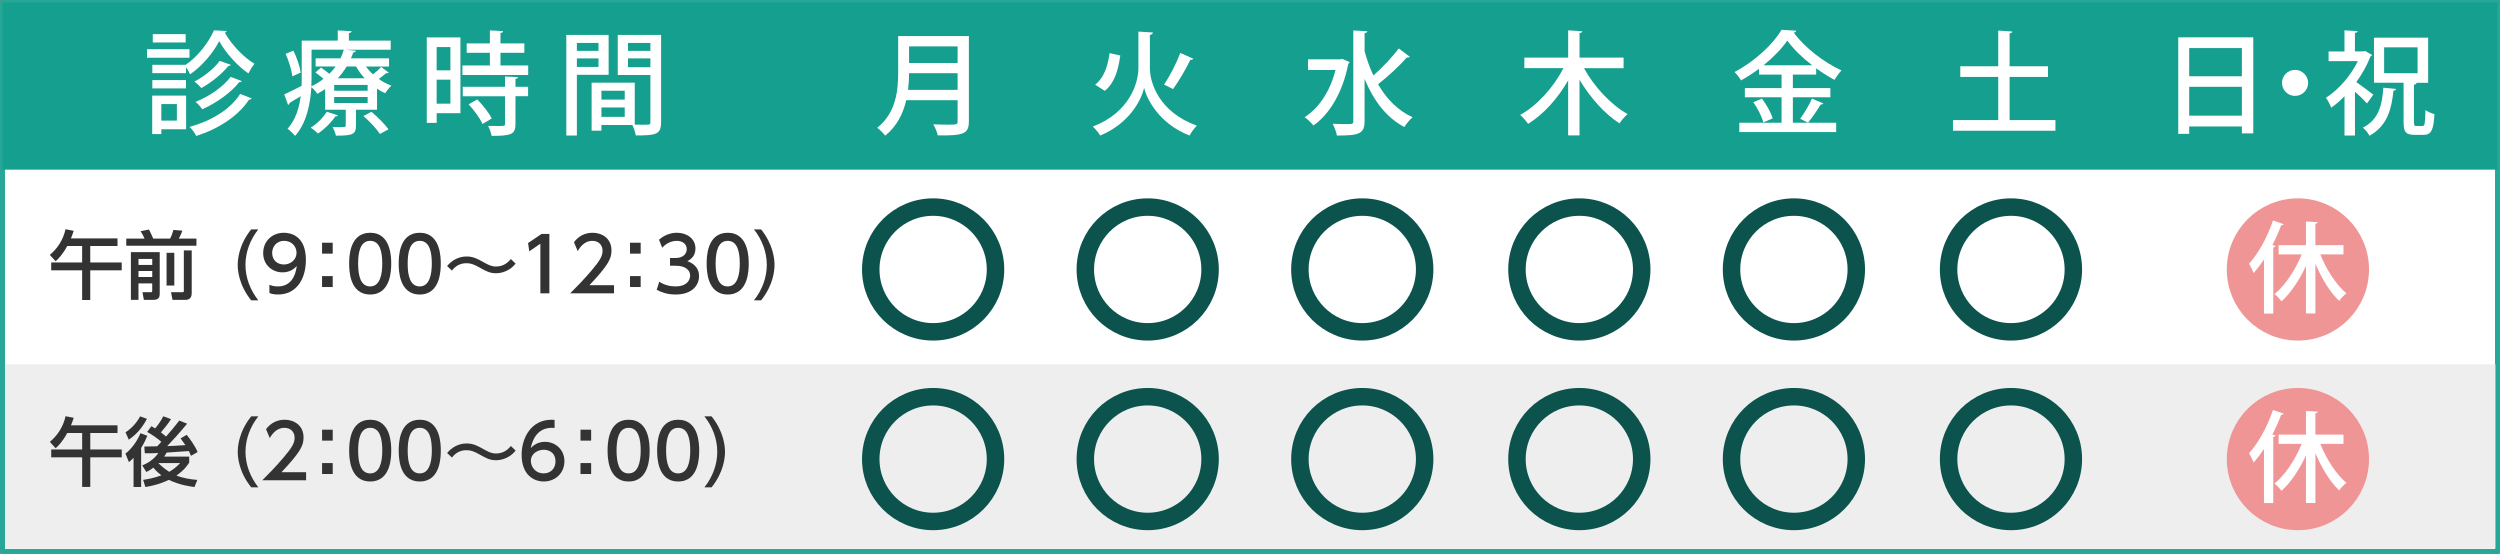
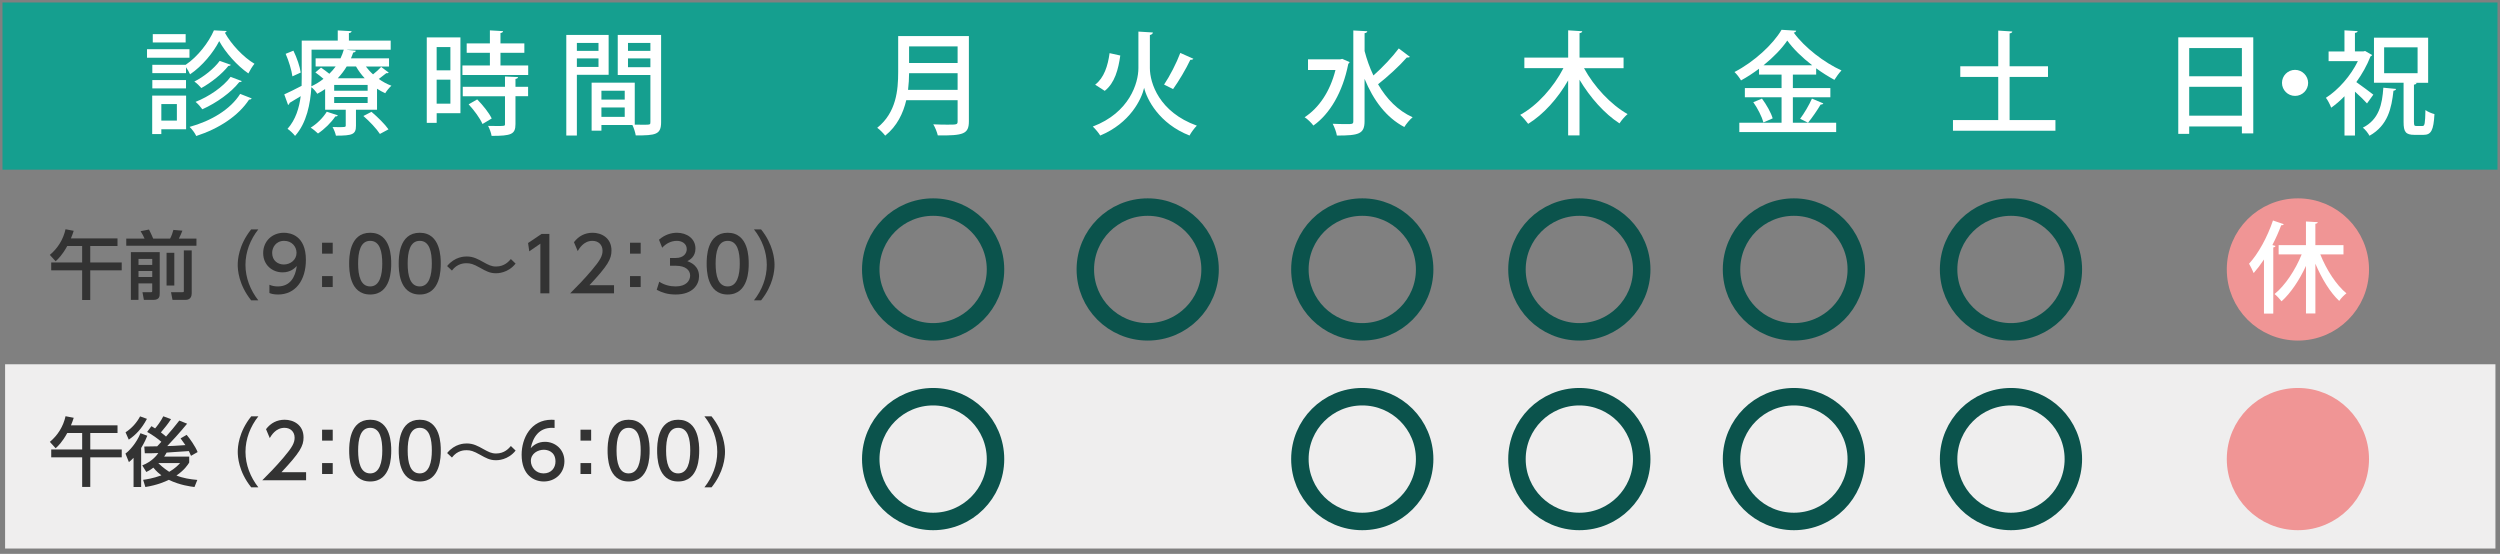
<svg xmlns="http://www.w3.org/2000/svg" id="_レイヤー_2" viewBox="0 0 1002 222">
  <rect x="0" y="0" width="1002" height="222" fill="#808080" stroke="none" />
  <defs>
    <style>.cls-1{stroke:#26a798;stroke-width:2px;}.cls-1,.cls-2{fill:#fff;}.cls-1,.cls-3,.cls-4{stroke-linecap:round;stroke-linejoin:round;}.cls-5{fill:#159f8f;}.cls-6{fill:#333;}.cls-3{fill:#f09595;stroke:#f09595;}.cls-3,.cls-4{stroke-width:7px;}.cls-4{fill:none;stroke:#0b534c;}.cls-7{fill:#efeeee;}</style>
  </defs>
  <g id="_レイヤー_1-2">
-     <rect class="cls-1" x="1" y="1" width="1000" height="220" />
    <rect class="cls-5" x="1" y="1" width="1000" height="67" />
    <path class="cls-2" d="m388.33,14.46v34.15c0,5.13-2.21,5.76-12.46,5.67-.27-1.21-1.08-3.28-1.81-4.45,1.99.09,3.97.13,5.55.13,3.93,0,4.2,0,4.2-1.4v-8.41h-20.58c-1.22,5.22-3.7,10.44-8.44,14.22-.63-.85-2.26-2.52-3.2-3.15,7.67-6.12,8.4-15.16,8.4-22.36v-14.4h28.35Zm-23.97,14.89c0,2.07-.14,4.32-.41,6.66h19.86v-6.66h-19.45Zm19.45-10.75h-19.45v6.66h19.45v-6.66Z" />
    <g>
      <path class="cls-2" d="m75.94,19.72v3.42h-17.02v-3.42h17.02Zm-1.35,18.58v13.5h-9.93v1.94h-3.66v-15.43h13.59Zm-13.54-12.33h13.36c4.78-3.19,9.25-8.95,11.33-13.81l5.1.27c-.09.31-.36.58-.72.67,2.57,4.68,7.45,9.85,11.87,12.46-.86,1.04-1.81,2.61-2.44,3.87-4.47-3.06-9.16-8.32-11.69-12.96-2.3,4.5-6.73,9.99-11.69,13.32-.36-.85-.99-1.98-1.62-2.83v2.34h-13.5v-3.33Zm0,9.45v-3.33h13.5v3.33h-13.5Zm13.36-21.73v3.33h-13.18v-3.33h13.18Zm-3.52,28.03h-6.23v6.61h6.23v-6.61Zm29.97-2.29c-.14.32-.5.5-1.04.5-4.29,6.52-12.01,11.61-21.17,14.58-.5-1.12-1.62-2.65-2.66-3.65,8.62-2.38,16.34-6.97,20.27-13.23l4.6,1.8Zm-8.35-13.45c-.14.27-.45.45-.99.45-2.48,3.15-6.82,6.66-10.83,8.86-.68-.81-1.81-1.94-2.8-2.61,3.7-1.84,7.9-5.17,10.16-8.28l4.47,1.58Zm4.42,6.52c-.18.27-.54.45-1.04.41-3.29,4.18-9.07,8.32-14.8,10.89-.63-.9-1.71-2.16-2.71-2.97,5.33-2.11,11.06-5.98,14.04-10.03l4.51,1.71Z" />
      <path class="cls-2" d="m146.63,26.65c.86,1.12,1.81,2.21,2.89,3.15,1.22-.94,2.48-2.11,3.25-2.97l3.02,2.25c-.14.23-.54.32-.95.23-.77.63-1.94,1.53-3.02,2.34,1.58,1.12,3.29,2.07,5.06,2.7-.81.72-1.94,2.07-2.48,3.01-1.13-.49-2.21-1.12-3.29-1.8v8.41h-8.44v6.44c0,3.46-1.4,3.96-8.03,3.96-.23-1.08-.81-2.52-1.35-3.46,5.28.14,5.28.04,5.28-.63v-6.3h-8.26v-8.28c-.99.68-2.03,1.31-3.16,1.89-.5-.85-1.53-2.02-2.35-2.65-.41,6.57-1.85,14.31-6.54,19.53-.63-.85-2.21-2.34-3.02-2.83,3.29-3.69,4.69-8.46,5.28-13.09-1.67,1.04-3.29,1.98-4.47,2.7-.05.36-.27.67-.59.81l-1.53-4.23c1.85-.81,4.33-2.07,6.95-3.42.05-1.21.05-2.34.05-3.46v-14.67h14.44v-4.09l5.55.31c-.05.4-.32.63-1.08.77v3.01h16.75v3.65h-17.56v.04l3.57.36c-.05.45-.41.67-1.04.72-.27.76-.54,1.57-.9,2.34h15.26v3.28h-9.25Zm-29.43,3.96c-.32-2.38-1.44-6.17-2.71-9.04l3.11-1.26c1.4,2.83,2.62,6.48,2.93,8.77l-3.34,1.53Zm18.19,15.61c-.09.31-.45.5-.99.45-1.62,2.43-4.38,5.13-6.95,6.84-.68-.67-2.03-1.8-2.93-2.34,2.44-1.48,4.96-3.96,6.45-6.39l4.42,1.44Zm-10.52-26.32v11.02c0,1.17-.04,2.38-.09,3.69,1.85-.9,3.48-1.89,4.87-3.02-.99-.85-2.21-1.84-3.25-2.56l2.26-1.93c1.04.72,2.3,1.62,3.34,2.47.95-.94,1.81-1.93,2.53-2.92h-8.03v-3.28h9.98c.54-1.17.99-2.29,1.31-3.46h-12.91Zm22.48,16.47v-2.34h-13.41v2.34h13.41Zm0,4.9v-2.38h-13.41v2.38h13.41Zm-1.17-9.9c-1.35-1.44-2.53-3.06-3.48-4.72h-3.75c-.95,1.62-2.17,3.19-3.57,4.72h10.79Zm6.09,22.32c-1.26-1.98-4.15-5.08-6.63-7.2l3.25-1.67c2.44,2.07,5.42,5,6.82,7.02l-3.43,1.84Z" />
      <path class="cls-2" d="m184.54,15v30.37h-9.52v3.87h-3.97V15h13.5Zm-4.02,3.87h-5.51v9.31h5.51v-9.31Zm-5.51,22.68h5.51v-9.63h-5.51v9.63Zm25.59-15.3h11.1v3.82h-26.36v-3.82h11.01v-5.08h-9.3v-3.78h9.3v-5.22l5.28.31c-.04.4-.32.63-1.04.77v4.14h9.57v3.78h-9.57v5.08Zm7.04,4.63c-.04.4-.32.63-1.04.76v3.15h5.06v3.78h-5.06v11.16c0,4.14-1.71,4.73-9.57,4.73-.18-1.17-.81-2.88-1.4-4,1.31.04,2.57.04,3.61.04,3.11,0,3.16,0,3.16-.81v-11.11h-16.93v-3.78h16.93v-4.14l5.24.23Zm-14.26,18.81c-.95-2.21-3.34-5.49-5.55-7.87l3.43-1.98c2.26,2.29,4.78,5.44,5.82,7.65l-3.7,2.21Z" />
      <path class="cls-2" d="m243.94,29.98h-12.73v24.34h-4.24V14.01h16.97v15.97Zm-4.06-12.78h-8.67v3.19h8.67v-3.19Zm-8.67,9.63h8.67v-3.42h-8.67v3.42Zm33.76-12.82v34.96c0,4.99-2.17,5.31-10.16,5.31-.18-1.17-.77-3.01-1.35-4.19h-12.41v2.29h-3.93v-19.26h17.29v16.83c1.17.04,2.26.04,3.2.04,3.02,0,3.07,0,3.07-1.08v-18.85h-13.09V14.01h17.38Zm-14.58,22.36h-9.34v3.55h9.34v-3.55Zm-9.34,10.48h9.34v-3.78h-9.34v3.78Zm19.63-29.65h-8.98v3.19h8.98v-3.19Zm-8.98,9.72h8.98v-3.51h-8.98v3.51Z" />
    </g>
    <g>
      <path class="cls-6" d="m26.95,98.6c-1.99,3.66-3.73,5.28-4.66,6.12l-2.32-2.55c3.25-2.73,5.39-6.24,6.29-10.29l3.28.63c-.33.96-.63,1.95-1.11,3.03h18.66v3.06h-10.92v6.6h12.61v3.15h-12.61v11.88h-3.25v-11.88h-12.4v-3.15h12.4v-6.6h-5.96Z" />
      <path class="cls-6" d="m50.6,95.63h7.34c-.42-.99-.93-1.92-1.59-2.97l3.37-.66c.45.87,1.29,2.64,1.69,3.63h6.77c.54-.99,1.08-2.46,1.32-3.48l3.61.3c-.39,1.08-.9,2.13-1.41,3.18h7.04v2.85h-28.13v-2.85Zm1.87,5.43h11.55v16.38c0,1.2,0,2.76-2.59,2.76h-3.76l-.57-3.09h3.19c.57,0,.72,0,.72-.6v-2.91h-5.51v6.6h-3.04v-19.14Zm3.04,2.73v2.4h5.51v-2.4h-5.51Zm0,4.83v2.4h5.51v-2.4h-5.51Zm11.25,5.82v-13.11h3.1v13.11h-3.1Zm6.92-14.07h3.16v17.16c0,2.67-1.96,2.67-2.8,2.67h-4.9l-.6-3.09h4.57c.21,0,.57,0,.57-.33v-16.41Z" />
      <path class="cls-6" d="m100.67,120.38c-5.09-6.36-5.39-12.33-5.39-14.22s.3-7.86,5.39-14.22h2.86c-3.22,4.08-5.15,9.03-5.15,14.22s1.96,10.14,5.15,14.22h-2.86Z" />
      <path class="cls-6" d="m107.98,114.14c1.08.45,2.17.66,3.34.66,4.9,0,7.04-3.6,7.64-8.19-.84.87-2.47,2.55-5.72,2.55-4.12,0-7.76-2.97-7.76-7.71s3.52-8.16,8.33-8.16c2.62,0,8.79,1.14,8.79,10.86,0,8.16-4.15,13.89-11.16,13.89-1.93,0-2.95-.39-3.46-.6v-3.3Zm5.78-8.13c2.65,0,5.09-1.86,5.09-4.68,0-2.55-1.93-4.8-4.96-4.8-3.34,0-4.81,2.7-4.81,4.8,0,3.24,2.38,4.68,4.69,4.68Z" />
      <path class="cls-6" d="m133.35,97.28v4.38h-4.27v-4.38h4.27Zm0,13.38v4.38h-4.27v-4.38h4.27Z" />
      <path class="cls-6" d="m139.94,105.65c0-2.31,0-12.36,8.43-12.36s8.43,10.08,8.43,12.36,0,12.39-8.43,12.39-8.43-10.08-8.43-12.39Zm13.27,0c0-4.59-.87-9.12-4.84-9.12s-4.84,4.56-4.84,9.12c0,4.83.99,9.15,4.84,9.15s4.84-4.62,4.84-9.15Z" />
      <path class="cls-6" d="m159.8,105.65c0-2.31,0-12.36,8.43-12.36s8.43,10.08,8.43,12.36,0,12.39-8.43,12.39-8.43-10.08-8.43-12.39Zm13.27,0c0-4.59-.87-9.12-4.84-9.12s-4.84,4.56-4.84,9.12c0,4.83.99,9.15,4.84,9.15s4.84-4.62,4.84-9.15Z" />
      <path class="cls-6" d="m206.65,105.65c-3.07,3.87-7.28,3.87-7.85,3.87-2.5,0-3.97-.84-6.44-2.22-2.65-1.5-3.85-1.8-5.36-1.8-.81,0-3.67,0-5.87,2.94l-1.93-1.8c3.1-3.81,6.95-3.84,7.91-3.84,2.62,0,4.51,1.08,6.56,2.22,2.11,1.17,3.28,1.8,5.15,1.8,3.4,0,5.15-2.1,5.93-3l1.9,1.83Z" />
      <path class="cls-6" d="m217.03,93.77h3.16v23.79h-3.61v-19.89l-4.45,3.06-.48-3.33,5.39-3.63Z" />
      <path class="cls-6" d="m246.1,114.32v3.24h-17.57c2.62-2.61,5.39-5.43,8.46-9.03,3.64-4.26,4.51-6.03,4.51-8.04,0-2.34-1.62-3.96-4.06-3.96-3.55,0-5.33,3.15-5.9,4.11l-1.5-3.57c1.87-2.46,4.39-3.78,7.49-3.78,3.4,0,7.55,1.95,7.55,7.11,0,3.39-1.41,6-8.85,13.92h9.87Z" />
      <path class="cls-6" d="m256.78,97.28v4.38h-4.27v-4.38h4.27Zm0,13.38v4.38h-4.27v-4.38h4.27Z" />
      <path class="cls-6" d="m264.24,112.91c1.93,1.29,4.24,1.89,6.56,1.89,4.27,0,5.81-2.34,5.81-4.38s-1.75-3.9-5.69-3.9h-2.38v-3.12h2.29c3.25,0,4.42-1.95,4.42-3.54,0-2.28-2.02-3.33-3.97-3.33-2.26,0-4.36,1.08-5.87,2.76l-1.29-3.21c2.29-2.01,4.9-2.79,7.19-2.79,3.94,0,7.43,2.31,7.43,6.33,0,3.36-2.38,4.59-3.25,5.04,1.23.48,4.69,1.8,4.69,6.09,0,3.21-2.41,7.29-9.39,7.29-3.13,0-5.45-.75-7.58-1.89l1.02-3.24Z" />
      <path class="cls-6" d="m283.23,105.65c0-2.31,0-12.36,8.43-12.36s8.43,10.08,8.43,12.36,0,12.39-8.43,12.39-8.43-10.08-8.43-12.39Zm13.27,0c0-4.59-.87-9.12-4.84-9.12s-4.84,4.56-4.84,9.12c0,4.83.99,9.15,4.84,9.15s4.84-4.62,4.84-9.15Z" />
      <path class="cls-6" d="m302.18,120.38c3.22-4.05,5.15-9.03,5.15-14.22s-1.93-10.17-5.15-14.22h2.86c4.87,6.06,5.39,11.91,5.39,14.22s-.51,8.16-5.39,14.22h-2.86Z" />
    </g>
    <path class="cls-2" d="m456.27,12.66l5.82.36c-.05.54-.54.85-1.22,1.03v13.23c0,5.98,3.7,17.64,18.82,23.08-.95.95-2.3,2.75-2.93,3.96-12.23-4.77-17.15-14.62-18.19-19.12-1.04,4.54-5.6,14.13-17.6,19.12-.54-.94-2.03-2.74-2.98-3.6,14.71-5.58,18.28-17.46,18.28-23.4v-14.67Zm-17.33,21.28c3.57-2.74,5.1-7.56,5.78-12.64l4.29.95c-.77,5.53-2.21,11.02-6.23,14.17l-3.84-2.48Zm27.62-.04c2.26-3.33,5.01-8.68,6.5-12.69l5.24,2.34c-.18.36-.72.45-1.22.41-1.67,3.6-4.65,8.59-6.91,11.74l-3.61-1.8Z" />
    <path class="cls-2" d="m537.96,23.59l2.98,1.31c-.09.27-.32.54-.54.67-2.21,11.34-7.4,20.11-13.99,24.75-.72-.99-2.44-2.7-3.52-3.33,5.73-3.73,10.2-10.3,12.37-18.94h-11.01v-4.27h12.91l.81-.18Zm8.94-3.24c.9,3.46,2.08,6.79,3.57,9.9,3.52-3.1,7.58-7.38,10.16-10.84l4.47,3.38c-.23.22-.72.31-1.26.27-2.89,3.33-7.76,7.78-11.51,10.71,3.39,5.85,7.94,10.57,13.86,13.23-1.08.85-2.57,2.65-3.34,3.91-7.36-3.87-12.41-10.8-15.93-19.3v16.92c0,5.17-2.26,5.8-11.1,5.8-.18-1.3-.99-3.42-1.67-4.72,1.99.09,3.93.13,5.28.13,2.66,0,2.98,0,2.98-1.21V12.21l5.6.31c-.04.4-.36.67-1.08.77v7.06Z" />
    <path class="cls-2" d="m650.71,27.33h-15.84c4.02,7.38,10.74,14.62,17.47,18.4-1.04.85-2.53,2.56-3.25,3.73-6-3.87-11.78-10.39-16.02-17.5v22.32h-4.56v-22.05c-4.15,7.25-9.88,13.63-16.02,17.41-.77-1.04-2.17-2.7-3.2-3.6,6.86-3.73,13.45-11.16,17.33-18.72h-15.66v-4.23h17.56v-10.93l5.64.36c-.04.4-.32.63-1.08.77v9.81h17.65v4.23Z" />
    <path class="cls-2" d="m718.56,49.19h17.38v3.73h-38.82v-3.73h16.93v-10.21h-14.71v-3.69h14.71v-5.4h-9.03v-2.34c-2.3,1.71-4.74,3.33-7.22,4.68-.54-.99-1.71-2.52-2.62-3.37,7.85-4.05,15.44-11.07,18.87-16.92l5.87.36c-.09.41-.45.72-.99.77,4.33,5.98,12.28,12.06,19.14,15.16-1.04,1.08-2.03,2.52-2.84,3.78-2.39-1.31-4.92-2.88-7.31-4.63v2.52h-9.34v5.4h15.03v3.69h-15.03v10.21Zm-11.78-.13c-.59-2.21-2.3-5.62-4.06-8.1l3.48-1.44c1.81,2.43,3.66,5.71,4.29,7.92l-3.7,1.62Zm19.54-22.9c-4.02-3.1-7.63-6.61-9.98-9.9-2.17,3.19-5.55,6.7-9.52,9.9h19.5Zm-4.83,21.46c1.62-2.16,3.66-5.62,4.74-8.1l4.56,1.93c-.14.32-.54.45-1.08.45-1.26,2.16-3.38,5.26-5.05,7.29l-3.16-1.57Z" />
    <path class="cls-2" d="m805.45,48.12h18.37v4.27h-41.07v-4.27h18.14v-17.28h-15.21v-4.27h15.21v-14.31l5.64.36c-.05.41-.32.63-1.08.77v13.18h15.39v4.27h-15.39v17.28Z" />
    <g>
      <path class="cls-2" d="m873.05,14.95h30.06v38.52h-4.56v-2.79h-21.12v2.97h-4.38V14.95Zm25.5,4.32h-21.12v11.29h21.12v-11.29Zm-21.12,27.09h21.12v-11.56h-21.12v11.56Z" />
      <path class="cls-2" d="m925.1,33.22c0,2.88-2.35,5.22-5.24,5.22s-5.24-2.34-5.24-5.22,2.35-5.22,5.24-5.22,5.24,2.43,5.24,5.22Z" />
      <path class="cls-2" d="m950.73,22.06c-.09.27-.36.45-.63.54-1.4,3.6-3.38,7.11-5.69,10.3,2.08,1.44,5.78,4.23,6.82,5.04l-2.53,3.51c-1.04-1.17-3.02-3.1-4.83-4.72v17.59h-4.2v-15.75c-1.71,1.76-3.52,3.33-5.33,4.59-.41-1.12-1.44-3.15-2.12-3.96,4.96-3.15,9.93-8.77,12.82-14.71h-11.74v-3.87h6.36v-8.46l5.28.31c-.04.36-.36.63-1.08.72v7.42h3.39l.68-.18,2.8,1.62Zm9.61,13.59c-.04.36-.41.63-1.04.72-.77,6.97-2.21,13.9-9.61,18.04-.54-1.03-1.71-2.52-2.66-3.24,6.54-3.33,7.76-9.4,8.21-16.02l5.1.49Zm7.18,13.23c0,1.44.14,1.62.99,1.62h2.44c.9,0,1.04-.99,1.17-6.39.86.67,2.53,1.35,3.61,1.62-.36,6.52-1.31,8.32-4.38,8.32h-3.61c-3.57,0-4.38-1.21-4.38-5.13v-15.75h-11.87V15.09h21.71v18.09h-5.37v.04h.72c-.04.36-.32.63-1.04.72v14.94Zm-11.96-29.92v10.39h13.41v-10.39h-13.41Z" />
    </g>
    <rect class="cls-7" x="2.04" y="146" width="998.13" height="73.85" />
    <g>
      <path class="cls-6" d="m26.96,173.54c-1.99,3.66-3.73,5.28-4.66,6.12l-2.32-2.55c3.25-2.73,5.39-6.24,6.29-10.29l3.28.63c-.33.96-.63,1.95-1.11,3.03h18.66v3.06h-10.92v6.6h12.61v3.15h-12.61v11.88h-3.25v-11.88h-12.4v-3.15h12.4v-6.6h-5.96Z" />
      <path class="cls-6" d="m59.04,174.65c-.33.87-1.05,2.58-2.47,4.92v15.63h-3.04v-11.7c-.78.81-1.26,1.23-1.87,1.71l-1.38-3.42c1.56-1.11,4.39-4.14,6.02-8.16l2.74,1.02Zm-8.73-1.38c2.53-1.62,4.57-3.96,5.84-6.39l2.74.99c-2.14,4.05-4.51,6.45-7.28,8.34l-1.29-2.94Zm7.04,19.05c1.23-.18,3.88-.54,7.34-1.8-.78-.6-1.96-1.53-3.22-3.09-1.47,1.11-2.11,1.38-2.83,1.74l-1.62-2.64c3.97-1.56,5.9-4.14,6.44-4.95-1.08.03-3.94.15-5.42.09l-.21-2.7c.72,0,4.33-.09,5.18-.09.84-.87.93-.99,1.66-1.8-1.14-1.05-3.73-2.91-5.69-3.96l1.72-2.31c.57.33.96.57,1.47.9.84-.96,2.38-3,3.28-4.86l3.1,1.14c-1.2,1.89-2.62,3.6-4.06,5.31,1.29.96,1.75,1.41,2.05,1.68,1.84-2.1,3.64-4.2,5.33-6.42l3.13,1.26c-2.98,3.6-6.32,7.29-7.97,8.97,1.38-.03,3.1-.06,7.28-.39-.36-.57-.63-.9-1.93-2.7l2.44-1.41c1.29,1.53,3.46,4.59,4.39,6.9l-2.65,1.5c-.24-.54-.48-1.08-.87-1.92-1.05.09-8.4.6-8.91.63-.24.48-.57,1.02-.99,1.62h10.05v2.37c-.6.96-1.96,3.06-5.12,5.19,2.65,1.08,5.6,1.53,8.37,1.77l-1.14,2.85c-1.56-.21-5.81-.72-10.29-2.88-1.56.75-4.48,2.07-9.39,2.88l-.9-2.88Zm6.2-6.72l-.06.06c2.02,1.95,3.61,2.97,4.33,3.45,2.35-1.35,3.7-2.79,4.36-3.51h-8.64Z" />
      <path class="cls-6" d="m100.68,195.32c-5.09-6.36-5.39-12.33-5.39-14.22s.3-7.86,5.39-14.22h2.86c-3.22,4.08-5.15,9.03-5.15,14.22s1.96,10.14,5.15,14.22h-2.86Z" />
      <path class="cls-6" d="m122.68,189.26v3.24h-17.57c2.62-2.61,5.39-5.43,8.46-9.03,3.64-4.26,4.51-6.03,4.51-8.04,0-2.34-1.62-3.96-4.06-3.96-3.55,0-5.33,3.15-5.9,4.11l-1.5-3.57c1.87-2.46,4.39-3.78,7.49-3.78,3.4,0,7.55,1.95,7.55,7.11,0,3.39-1.41,6-8.85,13.92h9.87Z" />
      <path class="cls-6" d="m133.36,172.22v4.38h-4.27v-4.38h4.27Zm0,13.38v4.38h-4.27v-4.38h4.27Z" />
      <path class="cls-6" d="m139.95,180.59c0-2.31,0-12.36,8.43-12.36s8.43,10.08,8.43,12.36,0,12.39-8.43,12.39-8.43-10.08-8.43-12.39Zm13.27,0c0-4.59-.87-9.12-4.84-9.12s-4.84,4.56-4.84,9.12c0,4.83.99,9.15,4.84,9.15s4.84-4.62,4.84-9.15Z" />
      <path class="cls-6" d="m159.81,180.59c0-2.31,0-12.36,8.43-12.36s8.43,10.08,8.43,12.36,0,12.39-8.43,12.39-8.43-10.08-8.43-12.39Zm13.27,0c0-4.59-.87-9.12-4.84-9.12s-4.84,4.56-4.84,9.12c0,4.83.99,9.15,4.84,9.15s4.84-4.62,4.84-9.15Z" />
      <path class="cls-6" d="m206.66,180.59c-3.07,3.87-7.28,3.87-7.85,3.87-2.5,0-3.97-.84-6.44-2.22-2.65-1.5-3.85-1.8-5.36-1.8-.81,0-3.67,0-5.87,2.94l-1.93-1.8c3.1-3.81,6.95-3.84,7.91-3.84,2.62,0,4.51,1.08,6.56,2.22,2.11,1.17,3.28,1.8,5.15,1.8,3.4,0,5.15-2.1,5.93-3l1.9,1.83Z" />
      <path class="cls-6" d="m222.28,171.53c-.69-.03-.75-.06-1.05-.06-5.06,0-7.55,3.51-8.52,8.16,1.2-1.32,3.01-2.55,5.72-2.55,4,0,7.79,2.94,7.79,7.77s-3.7,8.13-8.27,8.13c-3.82,0-8.88-2.43-8.88-10.74,0-6.57,3.67-14.01,12.01-14.01.42,0,.69,0,1.2.06v3.24Zm-4.33,8.73c-2.32,0-5.18,1.47-5.18,4.47,0,2.49,1.96,5.01,5.09,5.01s4.78-2.28,4.78-4.74c0-4.2-3.4-4.74-4.69-4.74Z" />
      <path class="cls-6" d="m236.93,172.22v4.38h-4.27v-4.38h4.27Zm0,13.38v4.38h-4.27v-4.38h4.27Z" />
      <path class="cls-6" d="m243.52,180.59c0-2.31,0-12.36,8.43-12.36s8.42,10.08,8.42,12.36,0,12.39-8.42,12.39-8.43-10.08-8.43-12.39Zm13.27,0c0-4.59-.87-9.12-4.84-9.12s-4.84,4.56-4.84,9.12c0,4.83.99,9.15,4.84,9.15s4.84-4.62,4.84-9.15Z" />
      <path class="cls-6" d="m263.38,180.59c0-2.31,0-12.36,8.43-12.36s8.43,10.08,8.43,12.36,0,12.39-8.43,12.39-8.43-10.08-8.43-12.39Zm13.27,0c0-4.59-.87-9.12-4.84-9.12s-4.84,4.56-4.84,9.12c0,4.83.99,9.15,4.84,9.15s4.84-4.62,4.84-9.15Z" />
      <path class="cls-6" d="m282.33,195.32c3.22-4.05,5.15-9.03,5.15-14.22s-1.93-10.17-5.15-14.22h2.86c4.87,6.06,5.39,11.91,5.39,14.22s-.51,8.16-5.39,14.22h-2.86Z" />
    </g>
    <circle class="cls-4" cx="374" cy="108" r="25" />
    <circle class="cls-4" cx="460" cy="108" r="25" />
    <circle class="cls-4" cx="546" cy="108" r="25" />
    <circle class="cls-4" cx="633" cy="108" r="25" />
    <circle class="cls-4" cx="633" cy="184" r="25" />
    <circle class="cls-4" cx="719" cy="108" r="25" />
    <circle class="cls-4" cx="806" cy="108" r="25" />
    <circle class="cls-3" cx="921" cy="108" r="25" />
    <path class="cls-2" d="m915.34,89.85c-.16.32-.48.44-1.04.44-1,2.68-2.21,5.36-3.53,7.92l1.24.36c-.04.32-.32.52-.88.6v26.52h-3.73v-21.68c-1.32,2-2.73,3.84-4.13,5.44-.36-.92-1.32-2.84-1.85-3.76,3.65-3.92,7.34-10.64,9.59-17.32l4.33,1.48Zm23.95,12.12h-9.31c2.45,6.12,6.38,12.24,10.47,15.6-.96.72-2.25,2.04-2.89,3.04-3.65-3.4-7.02-8.96-9.55-14.92v19.96h-3.77v-19.08c-2.65,5.72-6.1,10.88-9.79,14.2-.68-.88-1.92-2.24-2.81-2.92,4.21-3.4,8.34-9.6,10.87-15.88h-9.23v-3.72h10.95v-9.48l4.73.28c-.04.32-.32.56-.96.64v8.56h11.27v3.72Z" />
    <circle class="cls-4" cx="374" cy="184" r="25" />
-     <circle class="cls-4" cx="460" cy="184" r="25" />
    <circle class="cls-4" cx="546" cy="184" r="25" />
    <circle class="cls-4" cx="719" cy="184" r="25" />
    <circle class="cls-4" cx="806" cy="184" r="25" />
    <circle class="cls-3" cx="921" cy="184" r="25" />
-     <path class="cls-2" d="m915.34,165.79c-.16.32-.48.44-1.04.44-1,2.68-2.21,5.36-3.53,7.92l1.24.36c-.04.32-.32.52-.88.6v26.52h-3.73v-21.68c-1.32,2-2.73,3.84-4.13,5.44-.36-.92-1.32-2.84-1.85-3.76,3.65-3.92,7.34-10.64,9.59-17.32l4.33,1.48Zm23.95,12.12h-9.31c2.45,6.12,6.38,12.24,10.47,15.6-.96.72-2.25,2.04-2.89,3.04-3.65-3.4-7.02-8.96-9.55-14.92v19.96h-3.77v-19.08c-2.65,5.72-6.1,10.88-9.79,14.2-.68-.88-1.92-2.24-2.81-2.92,4.21-3.4,8.34-9.6,10.87-15.88h-9.23v-3.72h10.95v-9.48l4.73.28c-.04.32-.32.56-.96.64v8.56h11.27v3.72Z" />
  </g>
</svg>